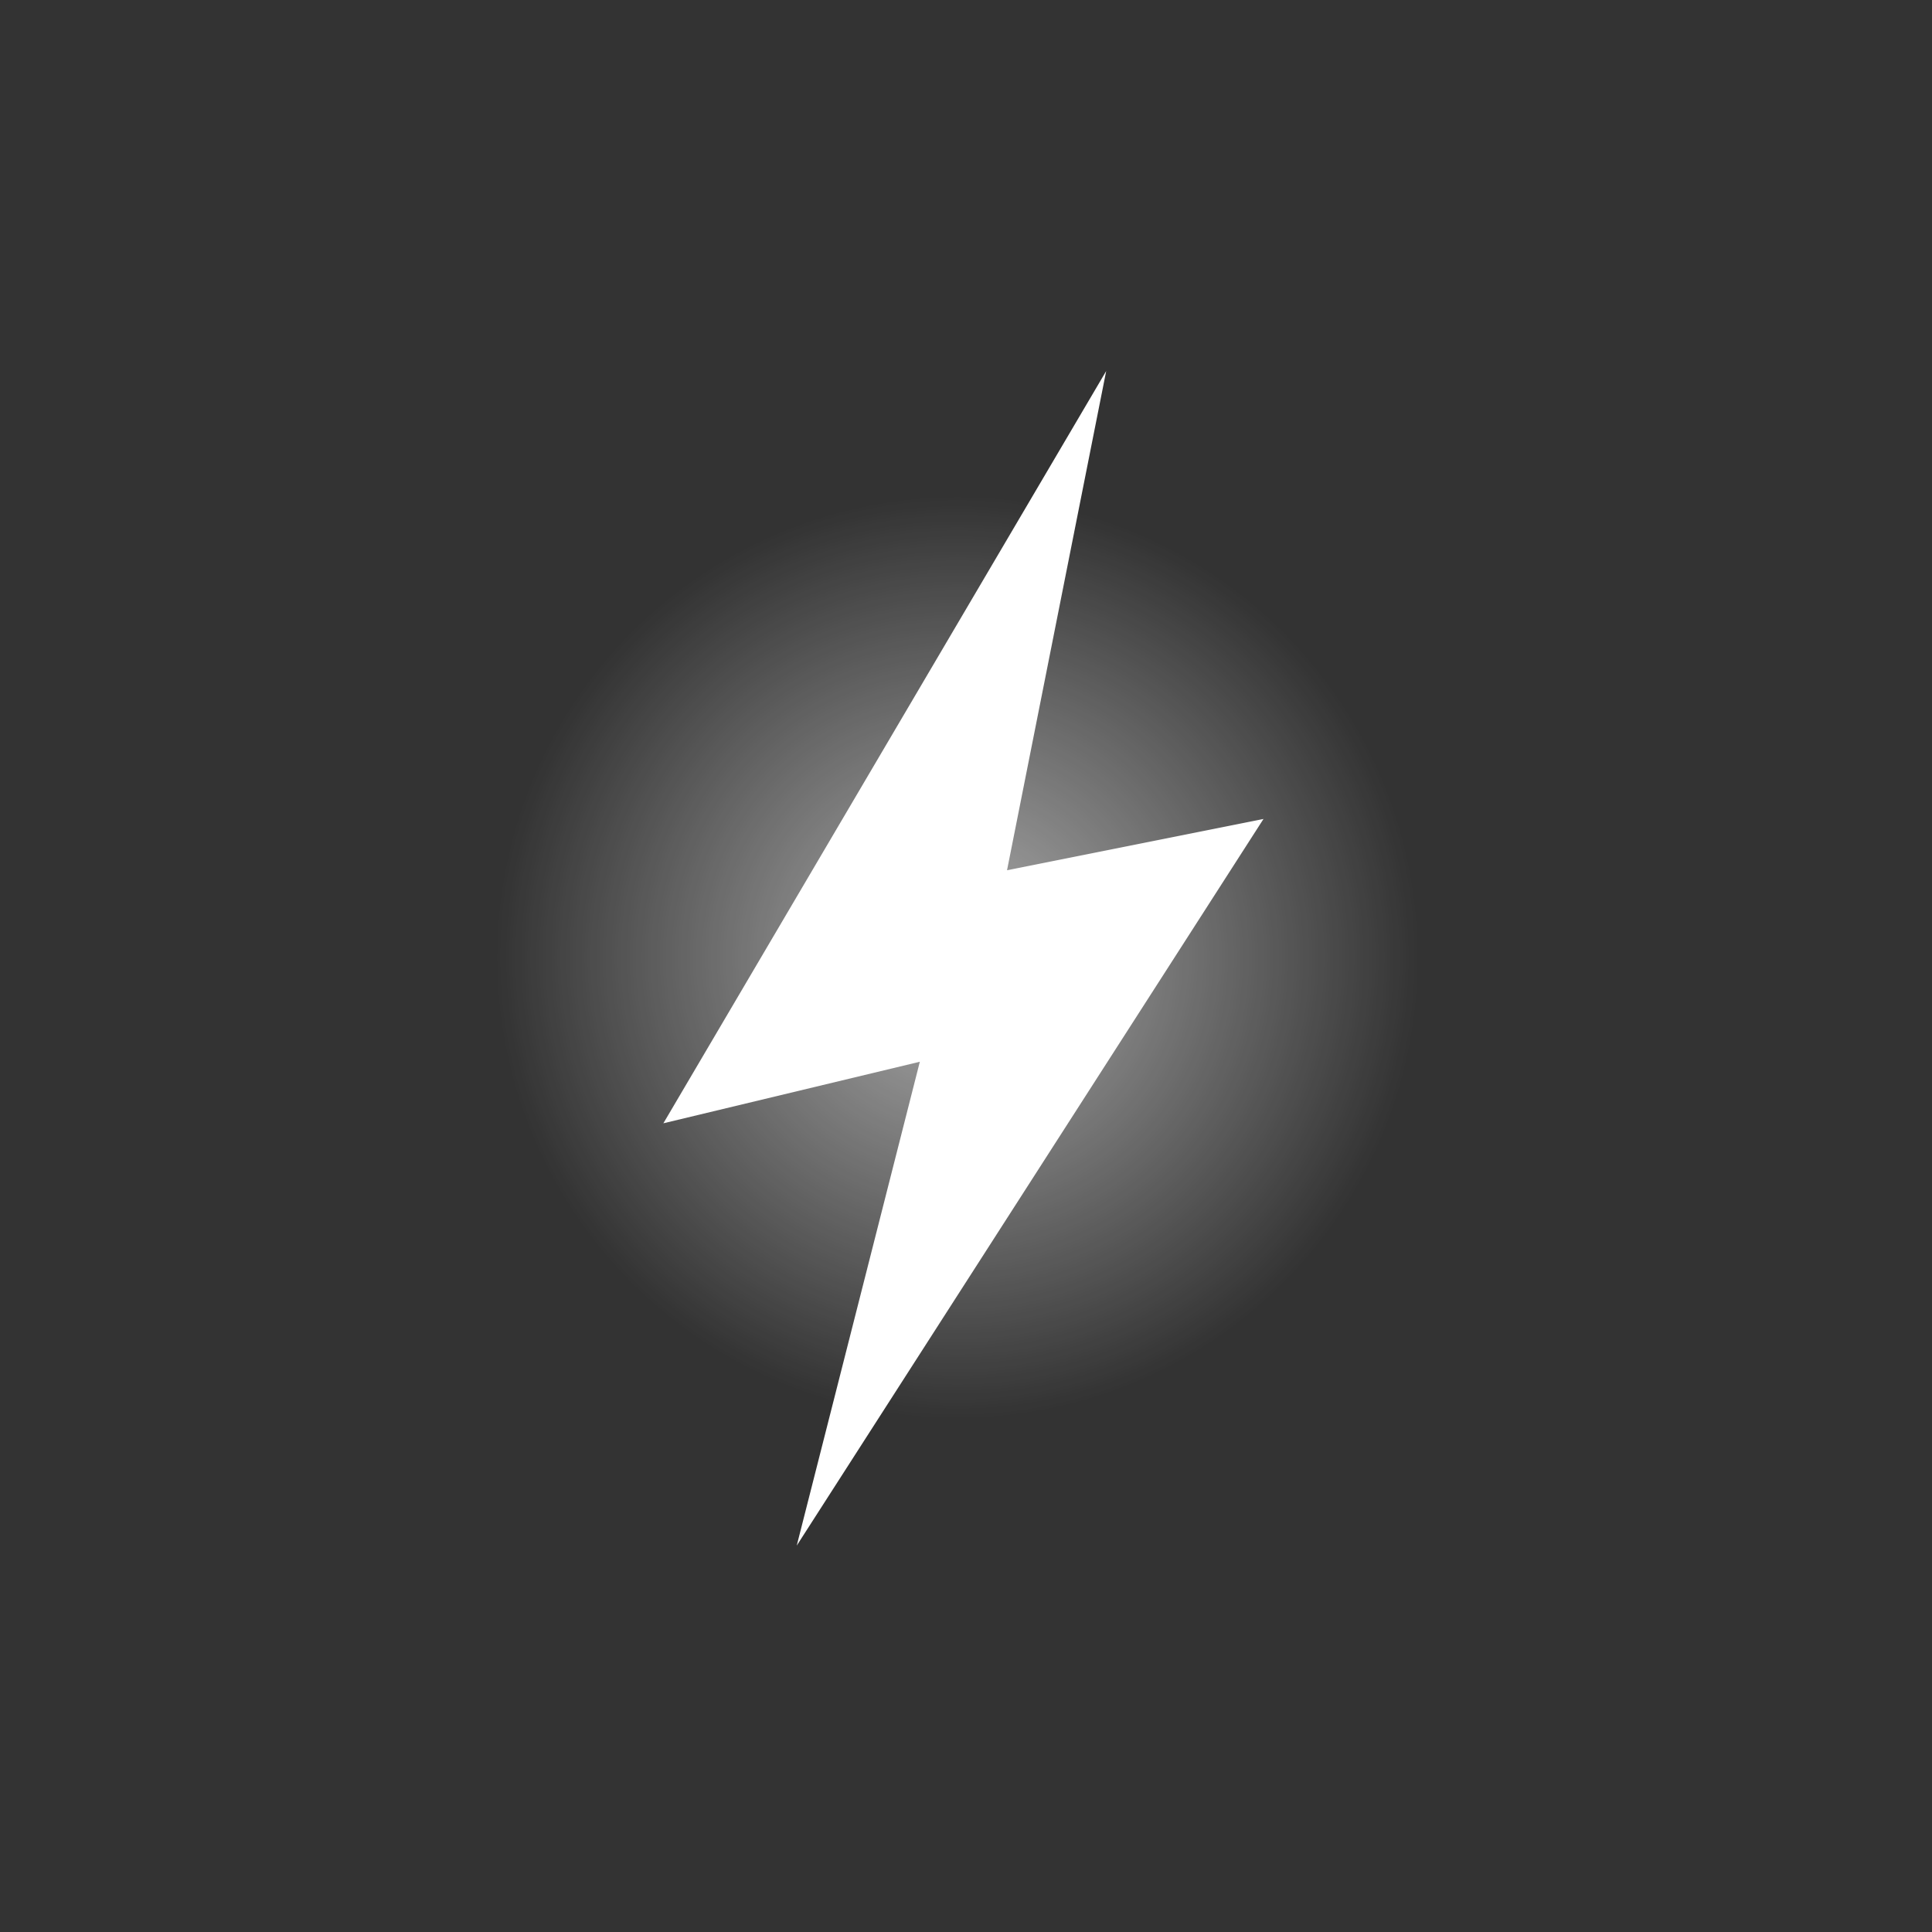
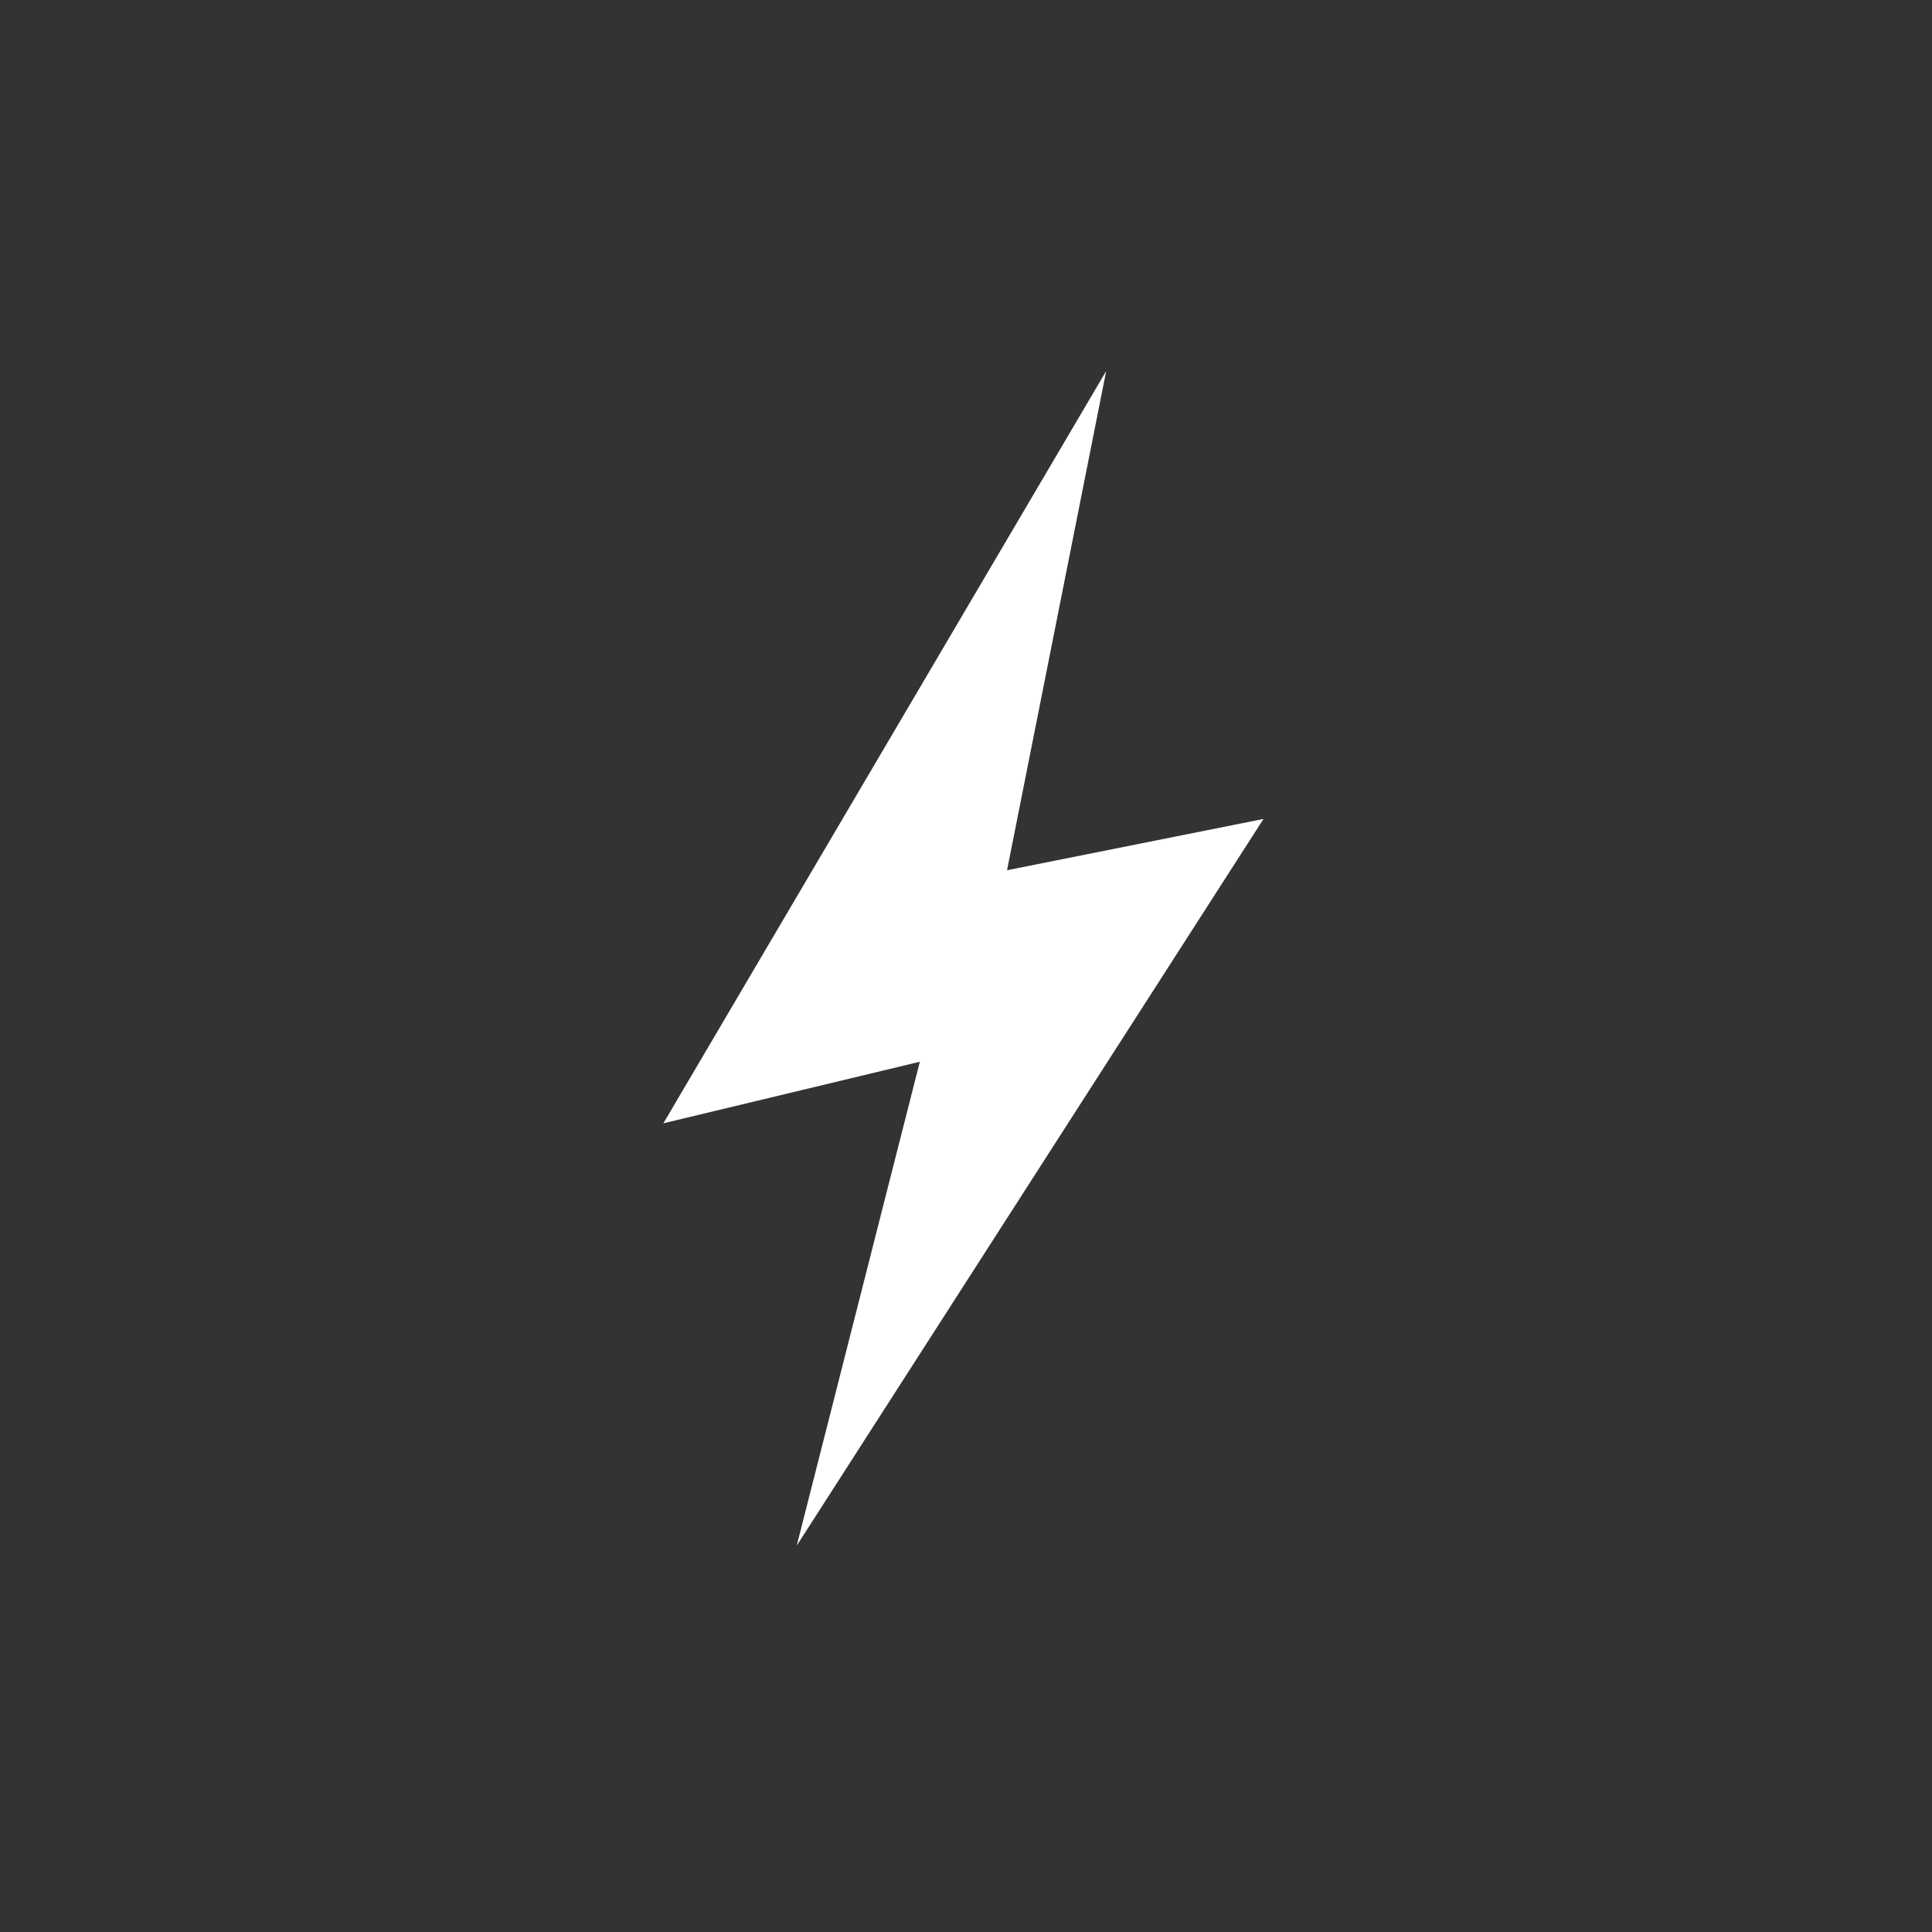
<svg xmlns="http://www.w3.org/2000/svg" version="1.1" id="Calque_1" x="0px" y="0px" viewBox="0 0 113 113" style="enable-background:new 0 0 113 113;" xml:space="preserve">
  <rect x="0" y="0" width="113" height="113" fill="#333333" stroke="none" />
  <style type="text/css">
	.st0{fill:#FFFFFF;}
	.st1{opacity:0.6;fill:url(#SVGID_1_);}
</style>
  <polygon class="st0" points="64.7,21.7 38.8,65.7 53.8,62.1 46.6,90.4 73.9,47.9 58.9,50.9 " />
  <radialGradient id="SVGID_1_" cx="56" cy="56" r="27" gradientUnits="userSpaceOnUse">
    <stop offset="2.439024e-03" style="stop-color:#FFFFFF" />
    <stop offset="1" style="stop-color:#FFFFFF;stop-opacity:0" />
  </radialGradient>
-   <circle class="st1" cx="56" cy="56" r="27" />
</svg>